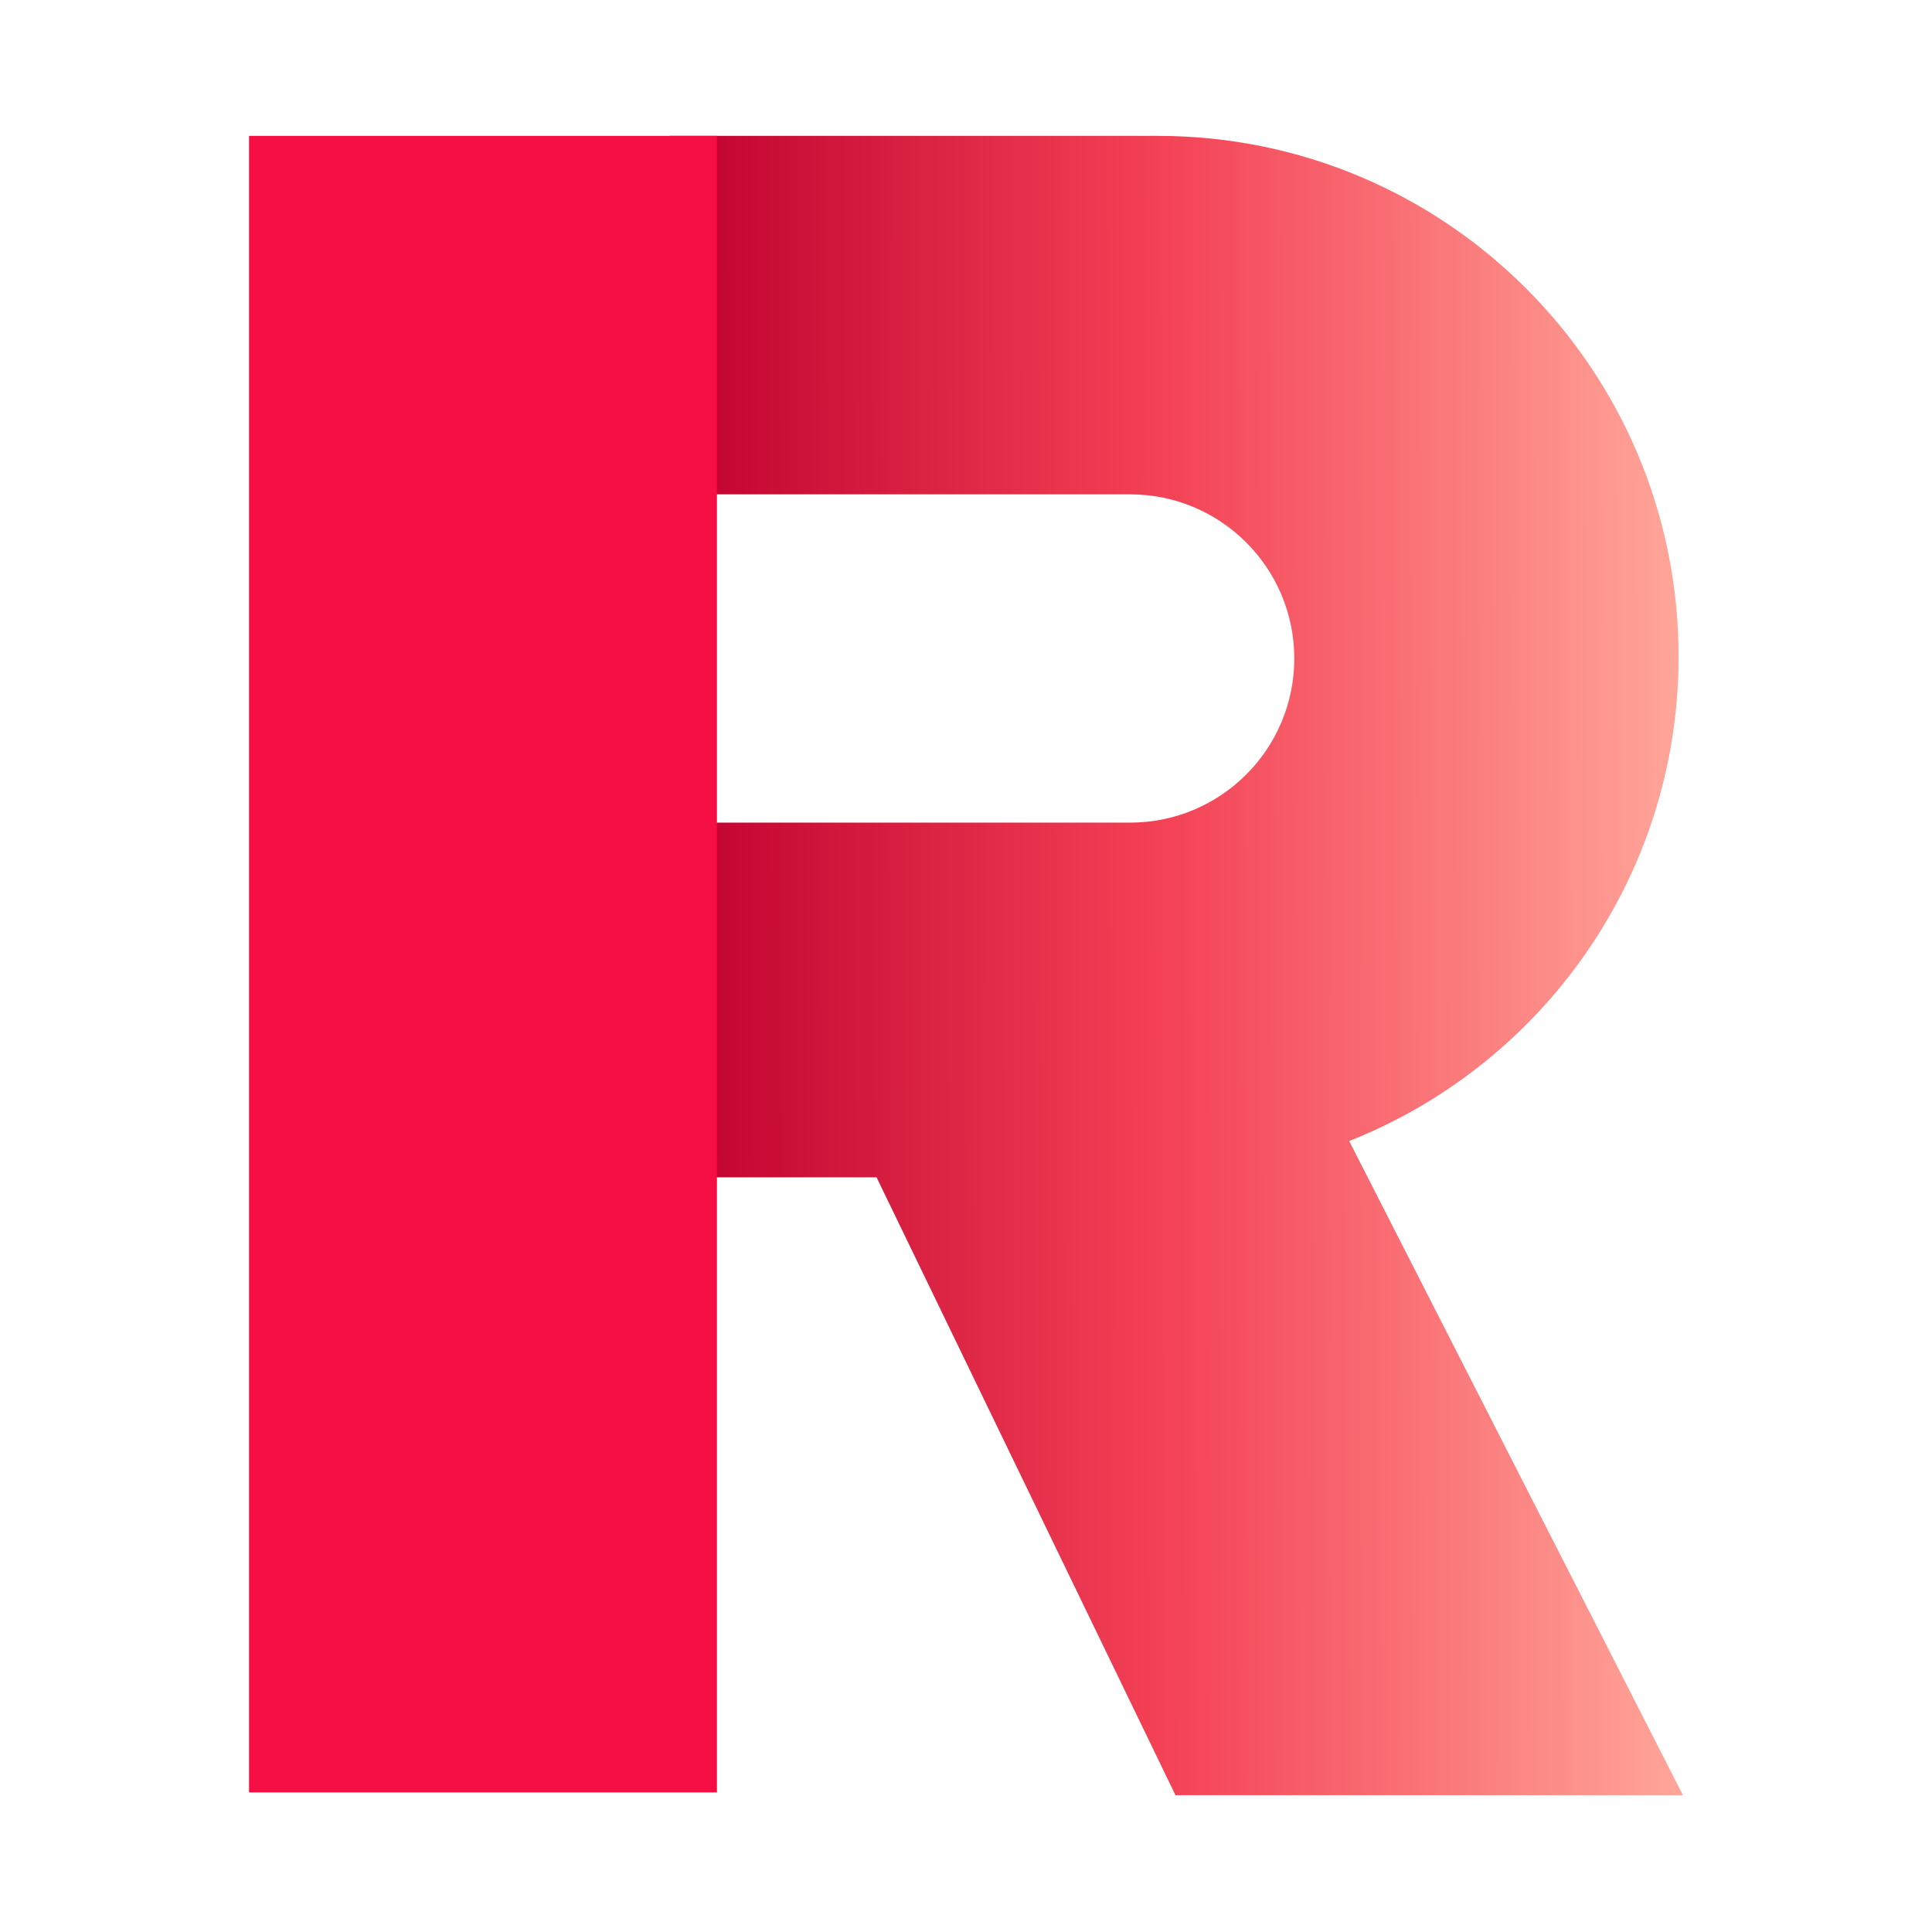
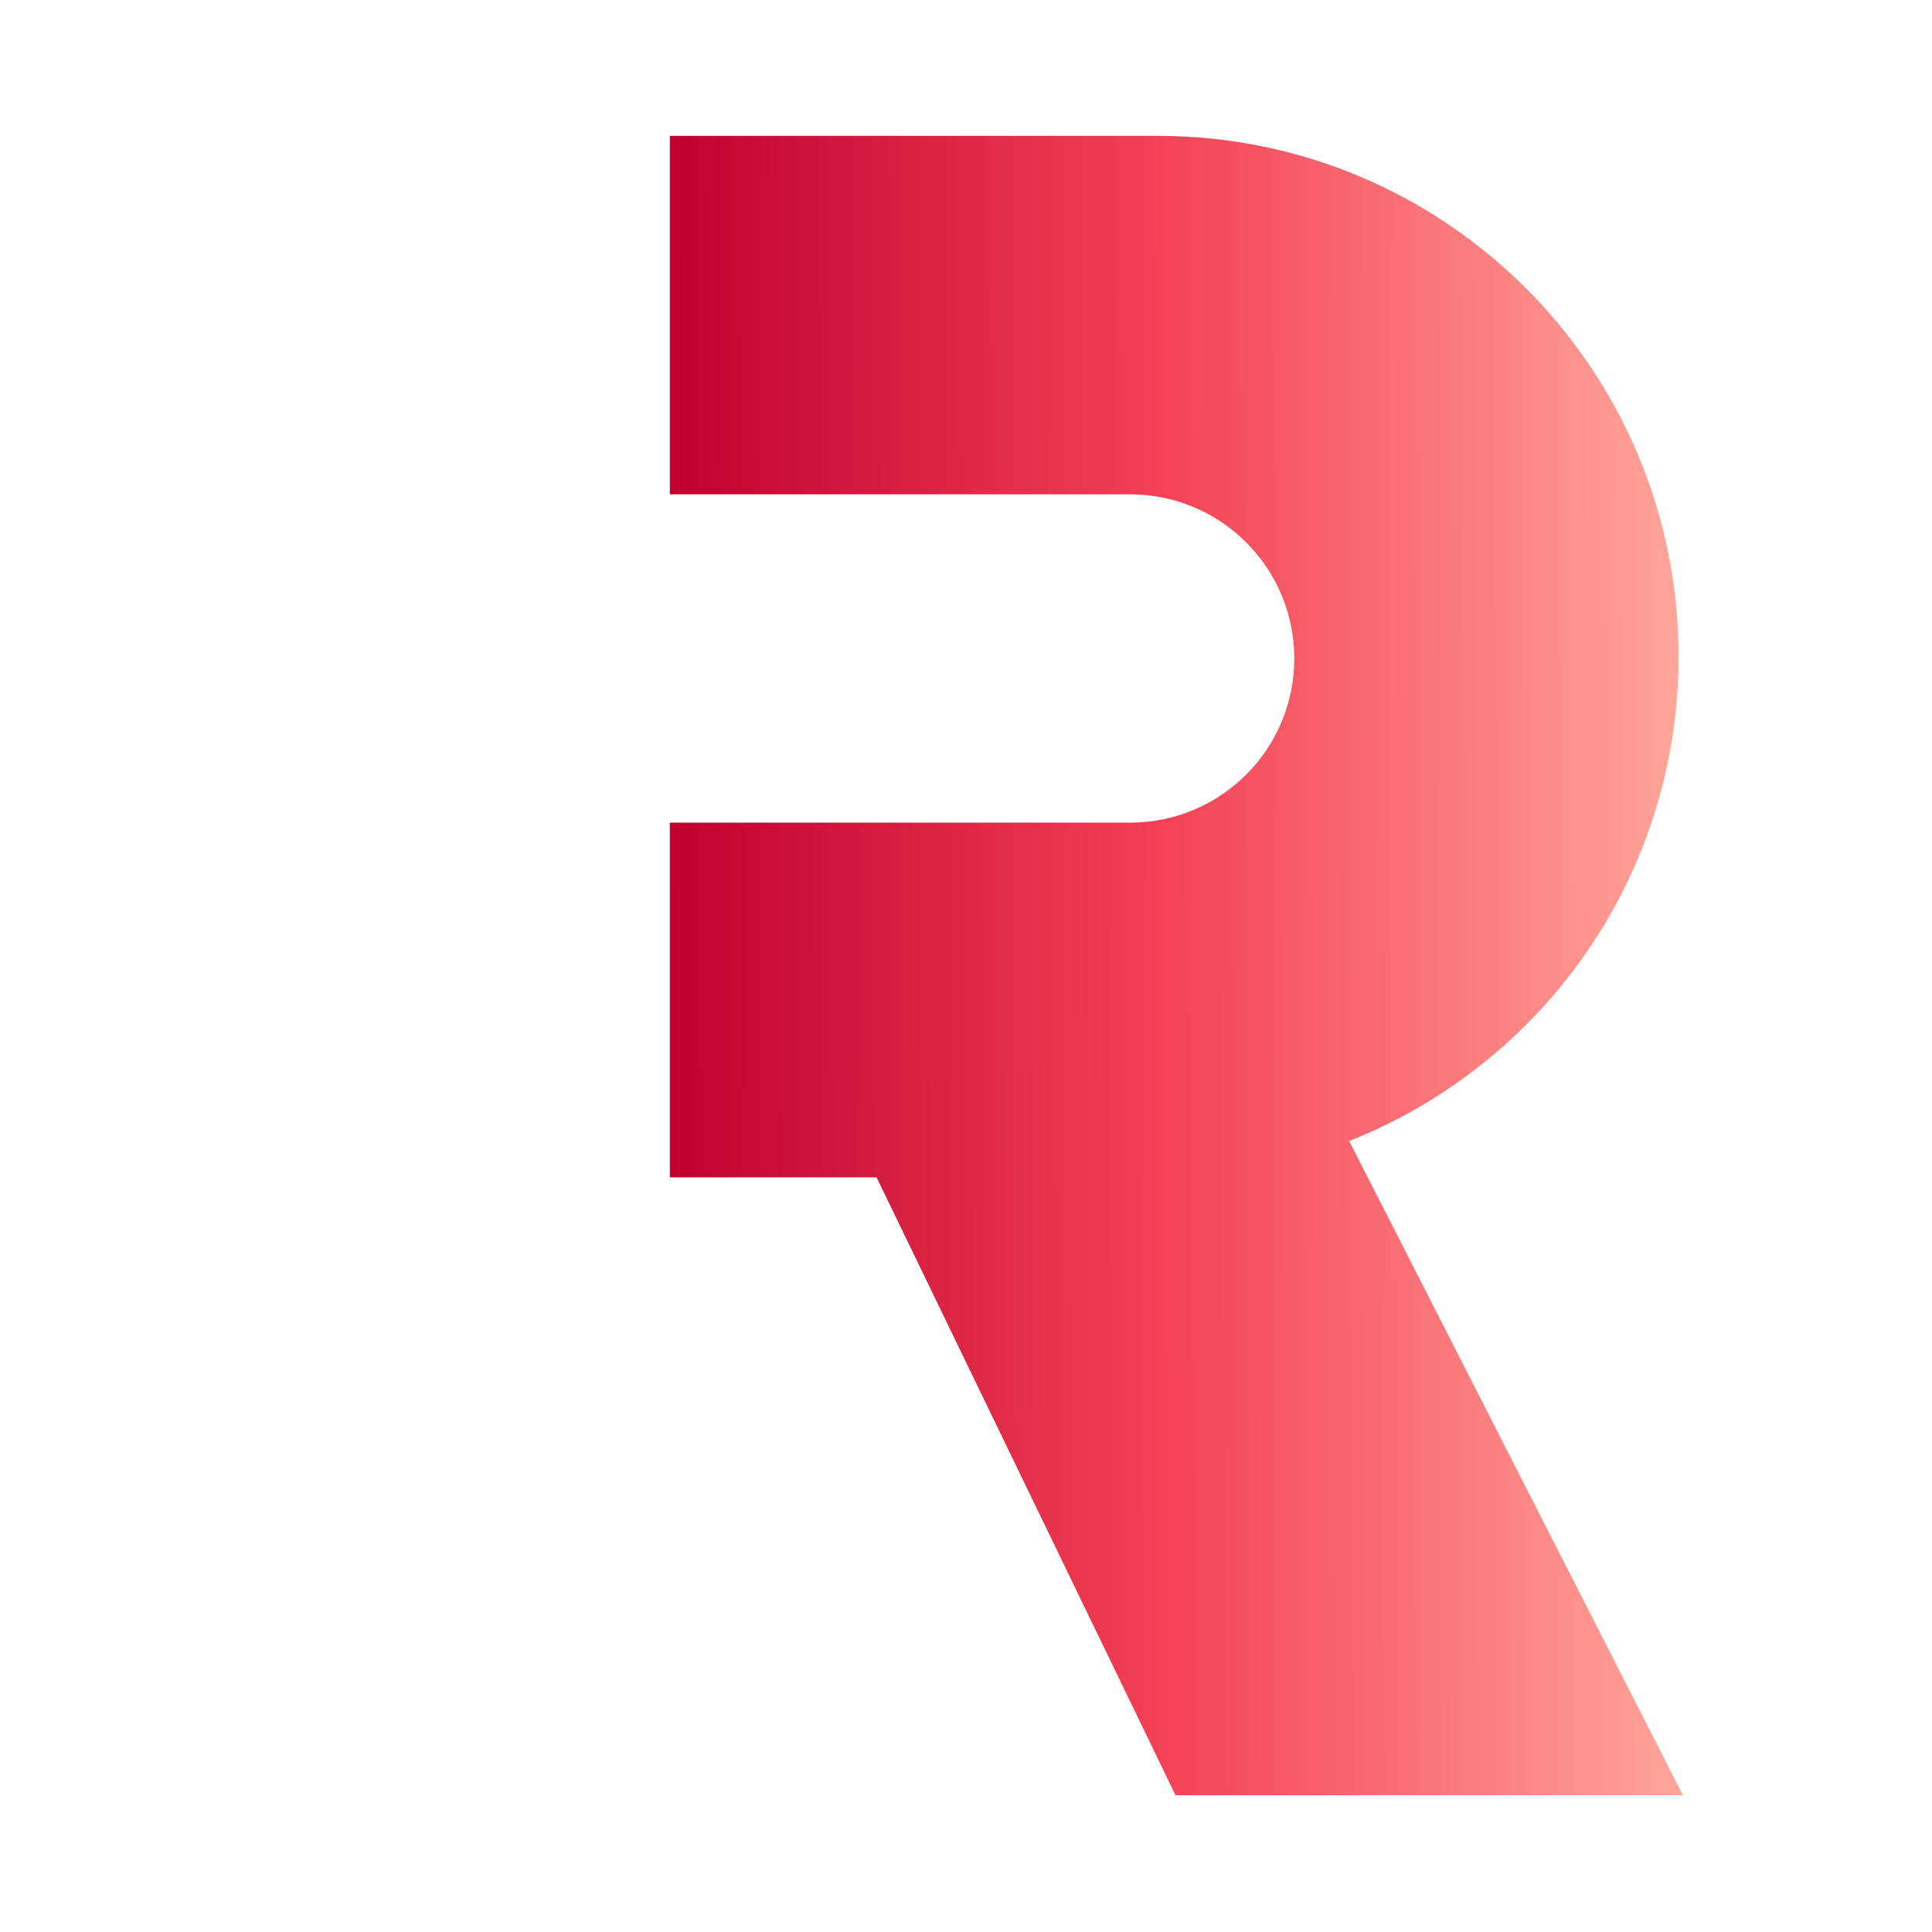
<svg xmlns="http://www.w3.org/2000/svg" width="24" height="24" viewBox="0 0 24 24" fill="none">
  <path d="M7.818 1.688H8.321V6.141H14.039C15.165 6.141 16.078 7.054 16.078 8.18C16.078 9.306 15.165 10.219 14.039 10.219H8.321V14.625H10.889L14.602 22.3H20.906L16.76 14.174C19.157 13.227 20.852 10.889 20.852 8.156C20.852 4.584 17.956 1.688 14.383 1.688H7.828C7.825 1.688 7.822 1.688 7.818 1.688Z" fill="url(#paint0_linear_1954_1790)" />
-   <rect x="3.094" y="1.688" width="5.812" height="20.578" fill="#F40E44" />
  <defs>
    <linearGradient id="paint0_linear_1954_1790" x1="8.267" y1="12.014" x2="20.837" y2="11.986" gradientUnits="userSpaceOnUse">
      <stop stop-color="#BE002E" />
      <stop offset="0.495" stop-color="#F44256" />
      <stop offset="1" stop-color="#FFA599" />
    </linearGradient>
  </defs>
</svg>